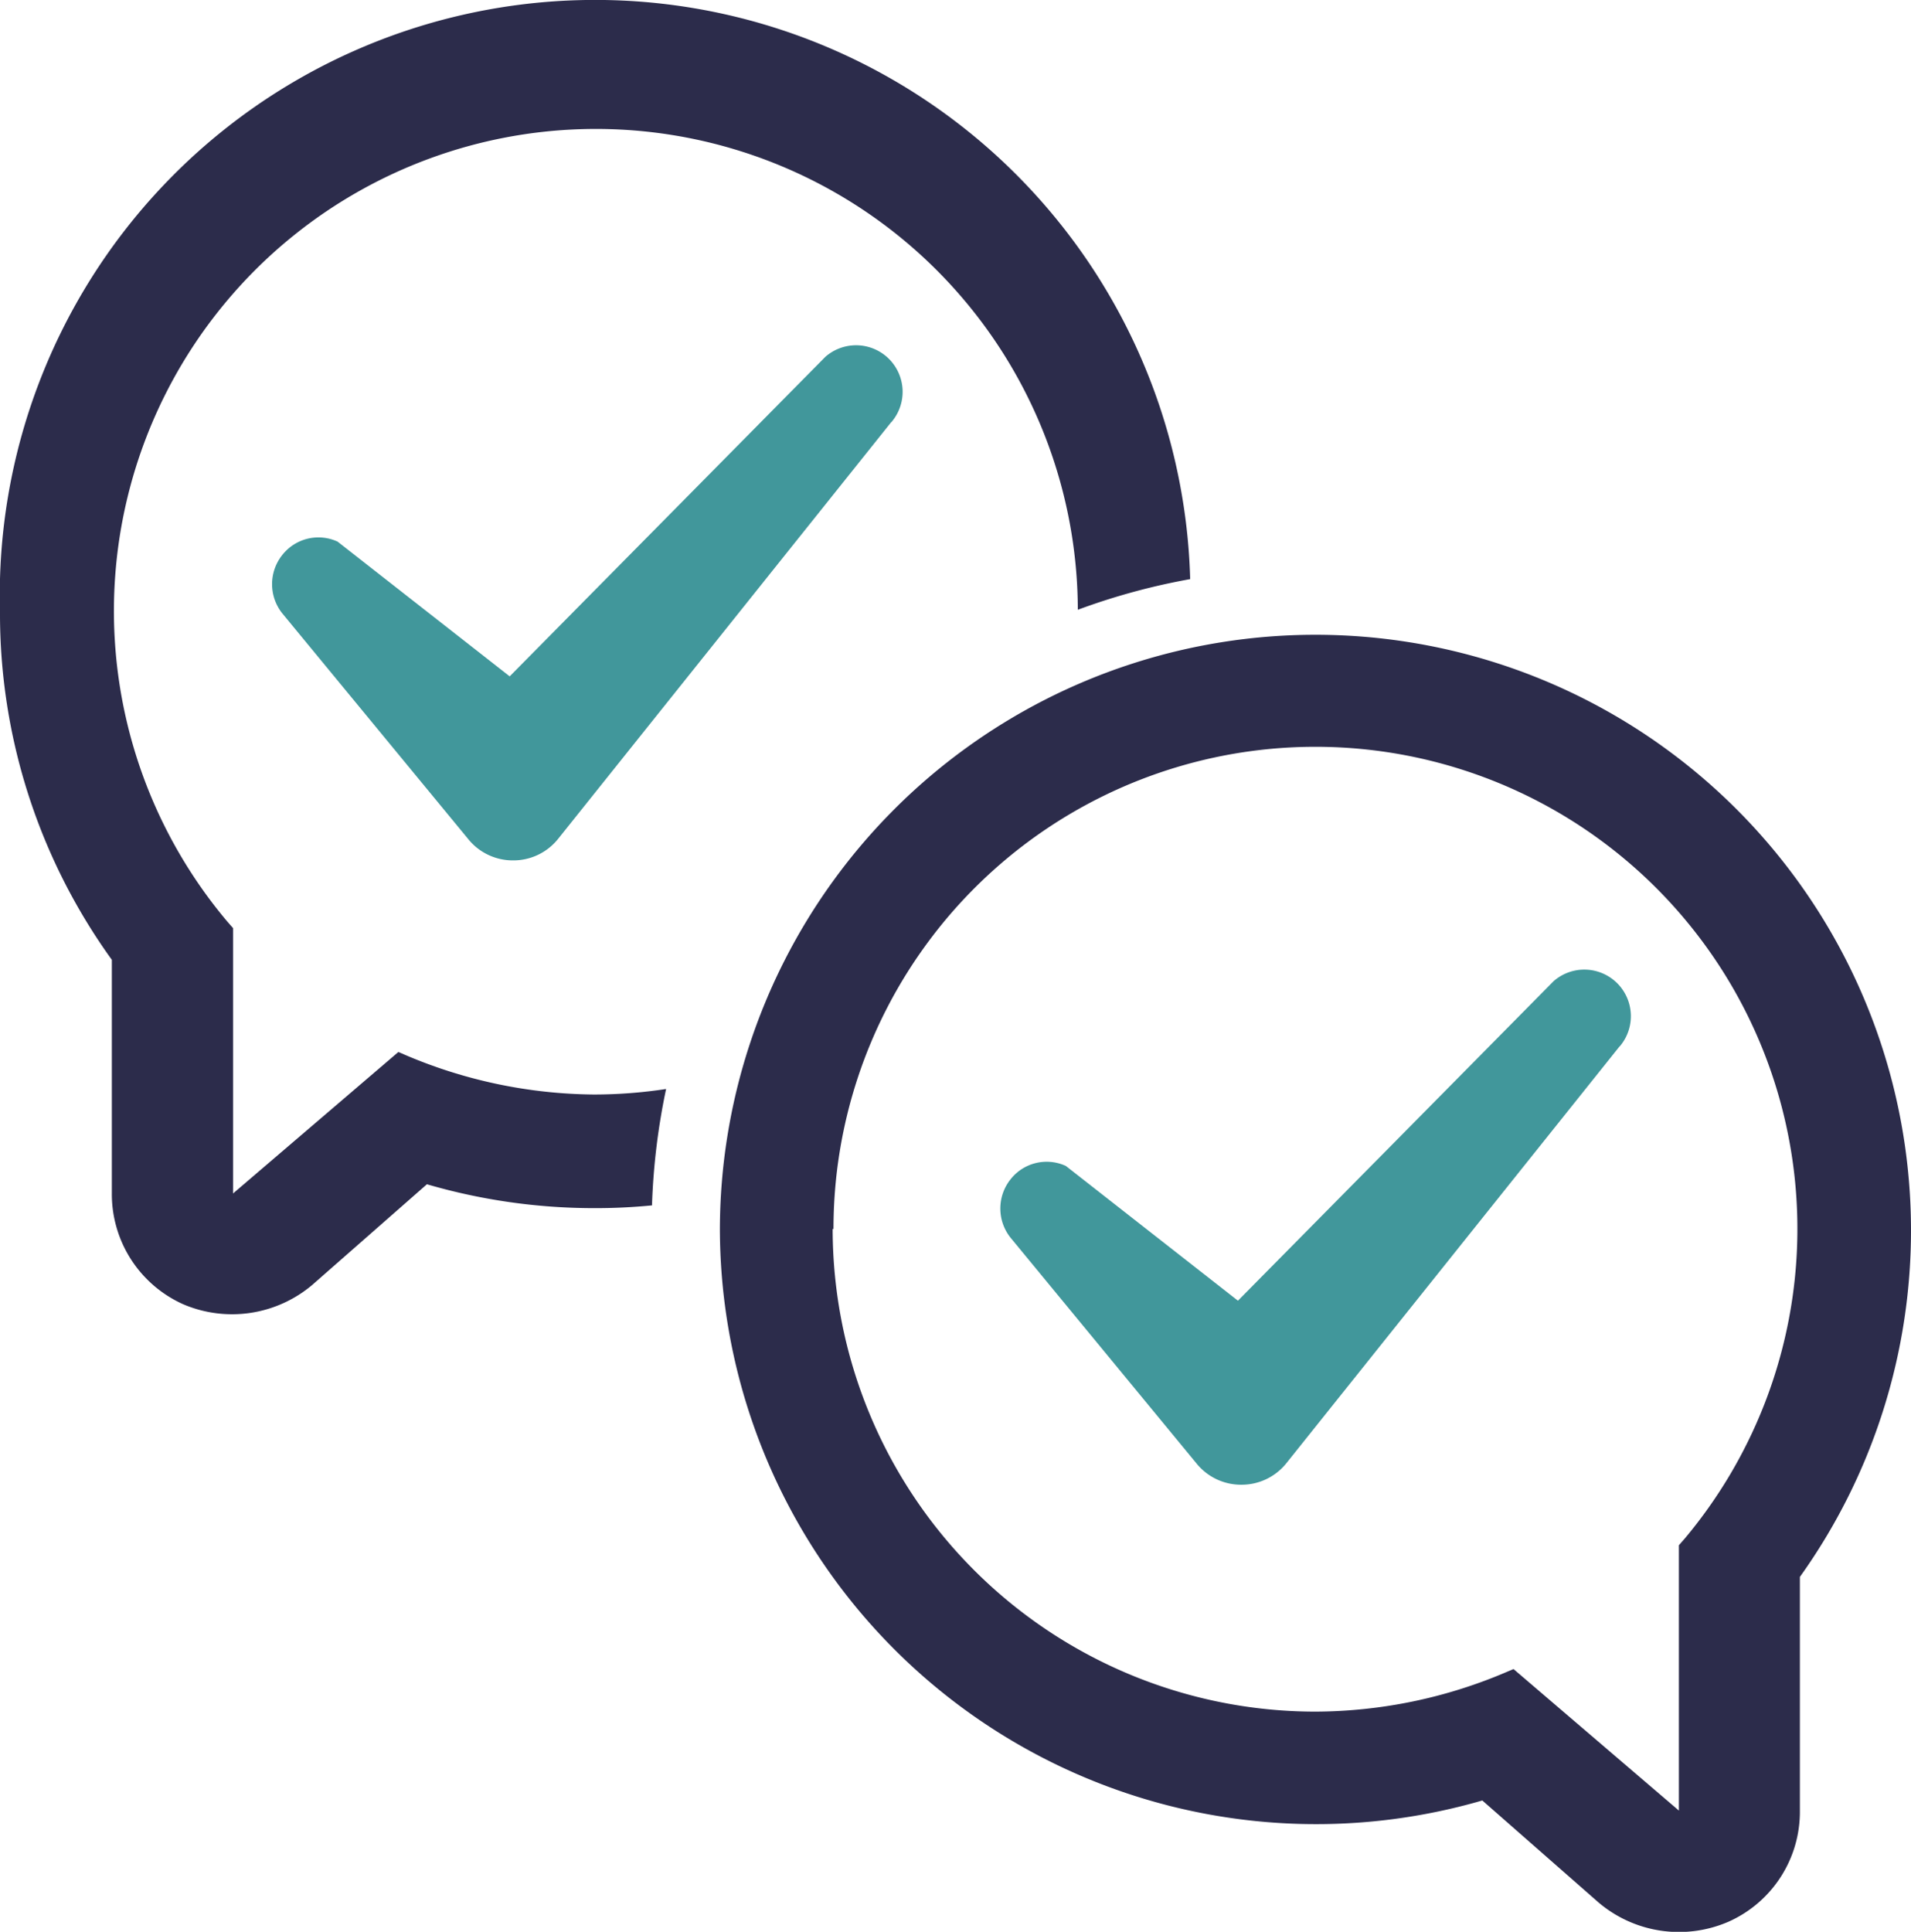
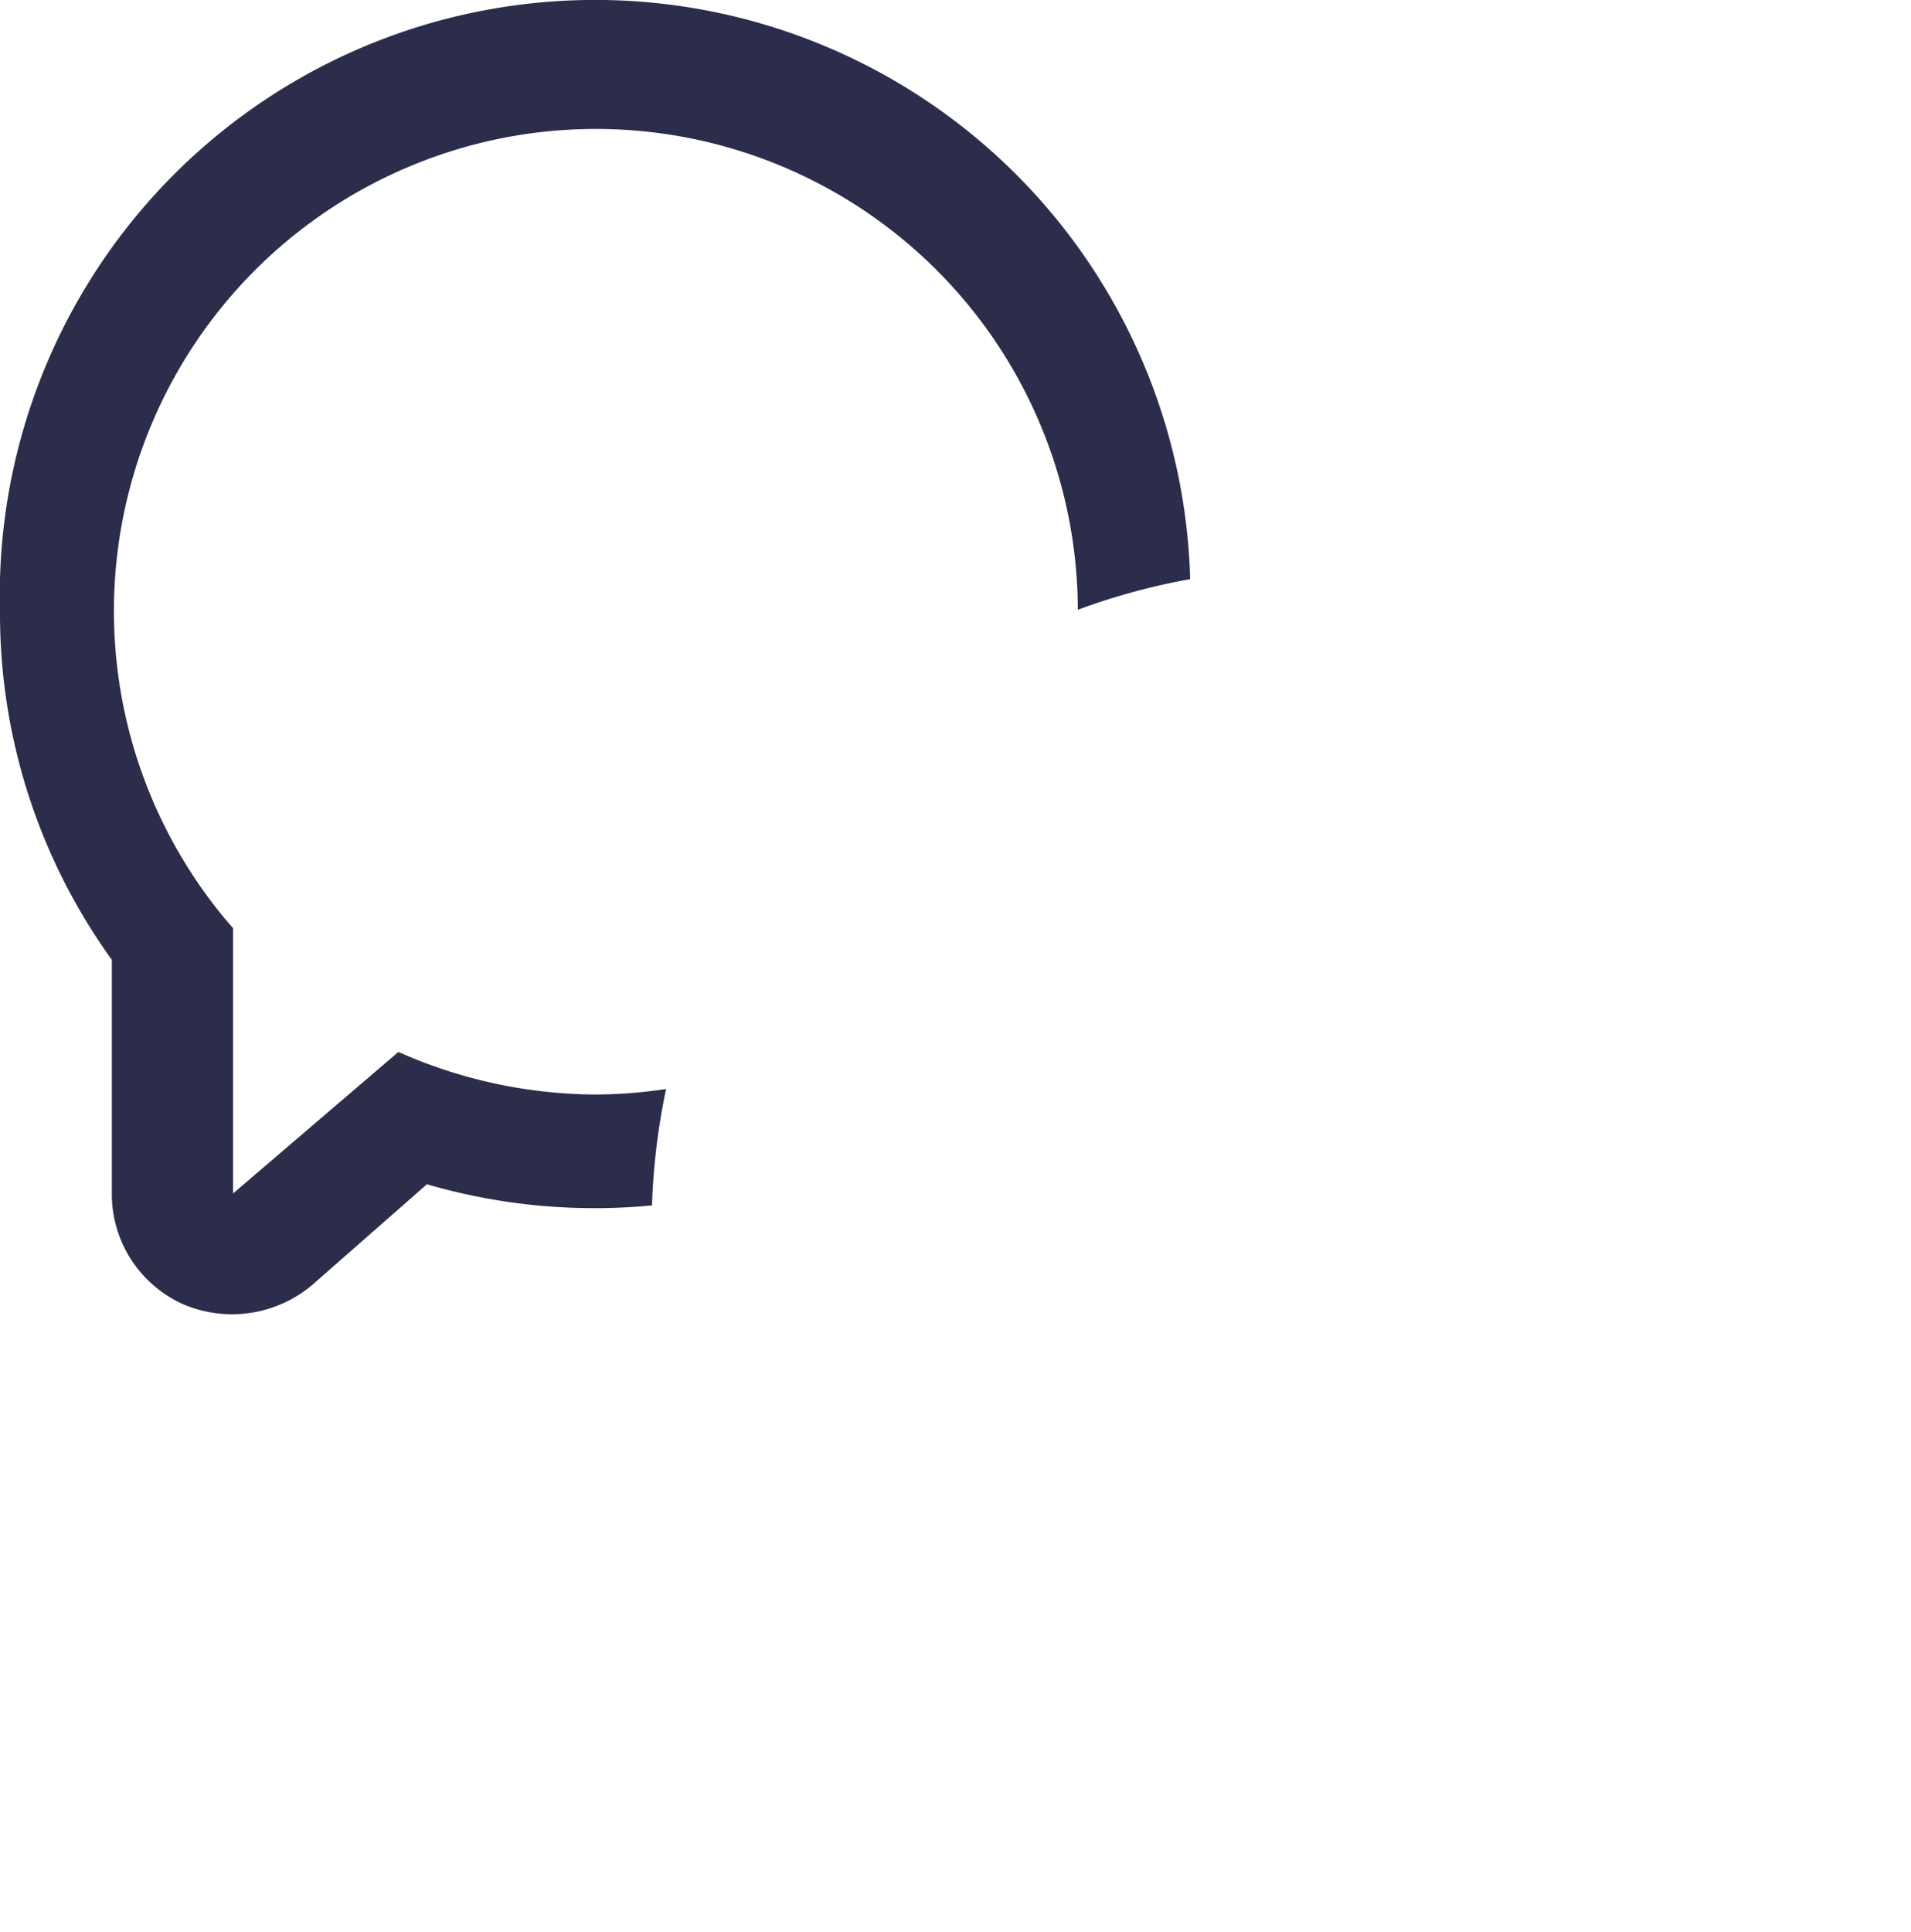
<svg xmlns="http://www.w3.org/2000/svg" width="36.737" height="37.13" viewBox="0 0 36.737 37.13">
  <g id="second-opinion2" transform="translate(-11917 -3324)">
    <g id="second-opinion" transform="translate(11916.2 3323.79)">
-       <path id="Path_1360" data-name="Path 1360" d="M24.31,32.357A11.461,11.461,0,0,0,38.967,43.341L41.2,45.3a2.39,2.39,0,0,0,2.5.371,2.313,2.313,0,0,0,1.372-2.131V39.044A11.449,11.449,0,1,0,24.31,32.357Zm2.184,0A9.265,9.265,0,1,1,42.864,38.3l-.118.135v5.1l-3.179-2.72-.112.047a9.418,9.418,0,0,1-3.7.771,9.283,9.283,0,0,1-9.277-9.277Z" transform="translate(-9.671 -8.525)" fill="#2c2c4b" />
      <path id="Path_1361" data-name="Path 1361" d="M8.57,20.477l-.112-.047L5.28,23.149v-5.1l-.118-.135A9.265,9.265,0,1,1,21.52,11.93a12.638,12.638,0,0,1,2.16-.589A11.442,11.442,0,1,0,.8,11.965a11.367,11.367,0,0,0,2.15,6.693v4.491A2.319,2.319,0,0,0,4.326,25.28,2.39,2.39,0,0,0,6.8,24.909l2.207-1.937a11.49,11.49,0,0,0,3.214.459,11.075,11.075,0,0,0,1.113-.053,12.821,12.821,0,0,1,.271-2.237,9.265,9.265,0,0,1-1.389.106,9.418,9.418,0,0,1-3.65-.771Z" transform="translate(0 0)" fill="#2c2c4b" />
    </g>
-     <path id="Path_1362" data-name="Path 1362" d="M36.267,24.855l-6.41,8.017a1.1,1.1,0,0,1-.854.406h0a1.1,1.1,0,0,1-.865-.406l-3.579-4.344a.9.9,0,0,1,0-1.118.883.883,0,0,1,1.065-.259l3.308,2.59L35,23.6a.895.895,0,0,1,1.271,1.254Z" transform="translate(11911.866 3319.259)" fill="#41979b" />
-     <path id="Path_1363" data-name="Path 1363" d="M36.267,24.855l-6.41,8.017a1.1,1.1,0,0,1-.854.406h0a1.1,1.1,0,0,1-.865-.406l-3.579-4.344a.9.9,0,0,1,0-1.118.883.883,0,0,1,1.065-.259l3.308,2.59L35,23.6a.895.895,0,0,1,1.271,1.254Z" transform="translate(11897.866 3307.259)" fill="#41979b" />
  </g>
</svg>